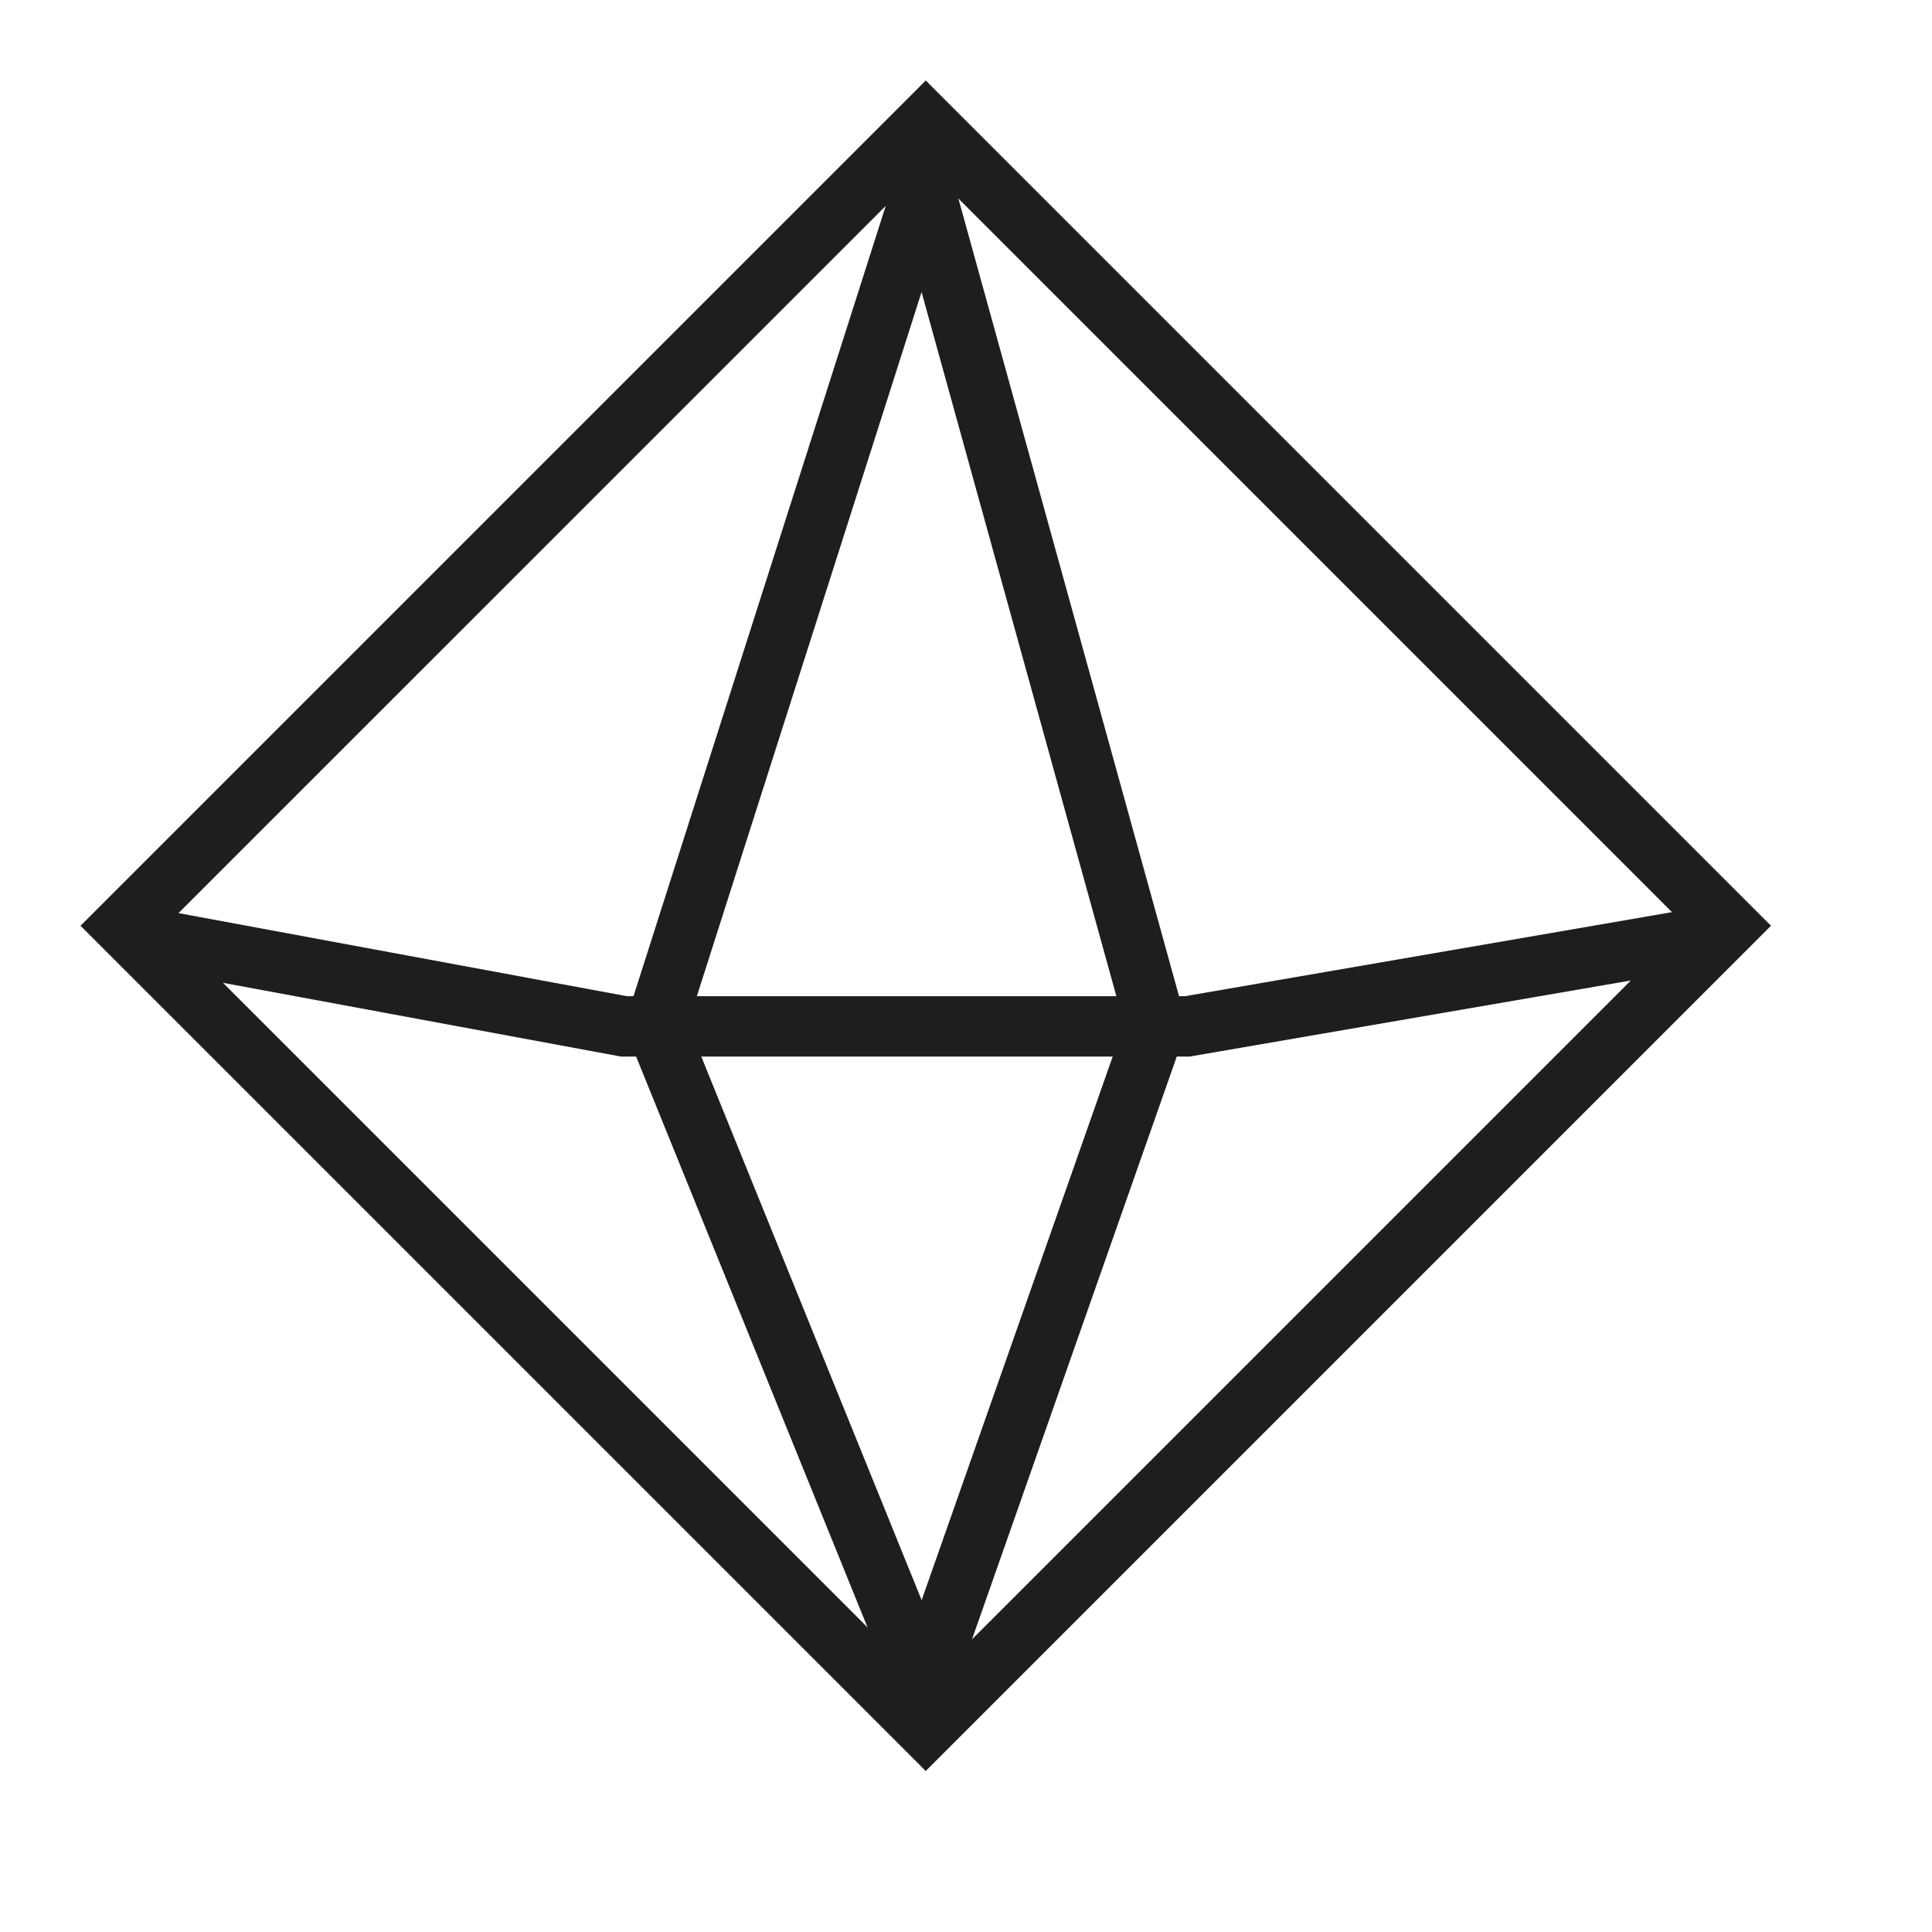
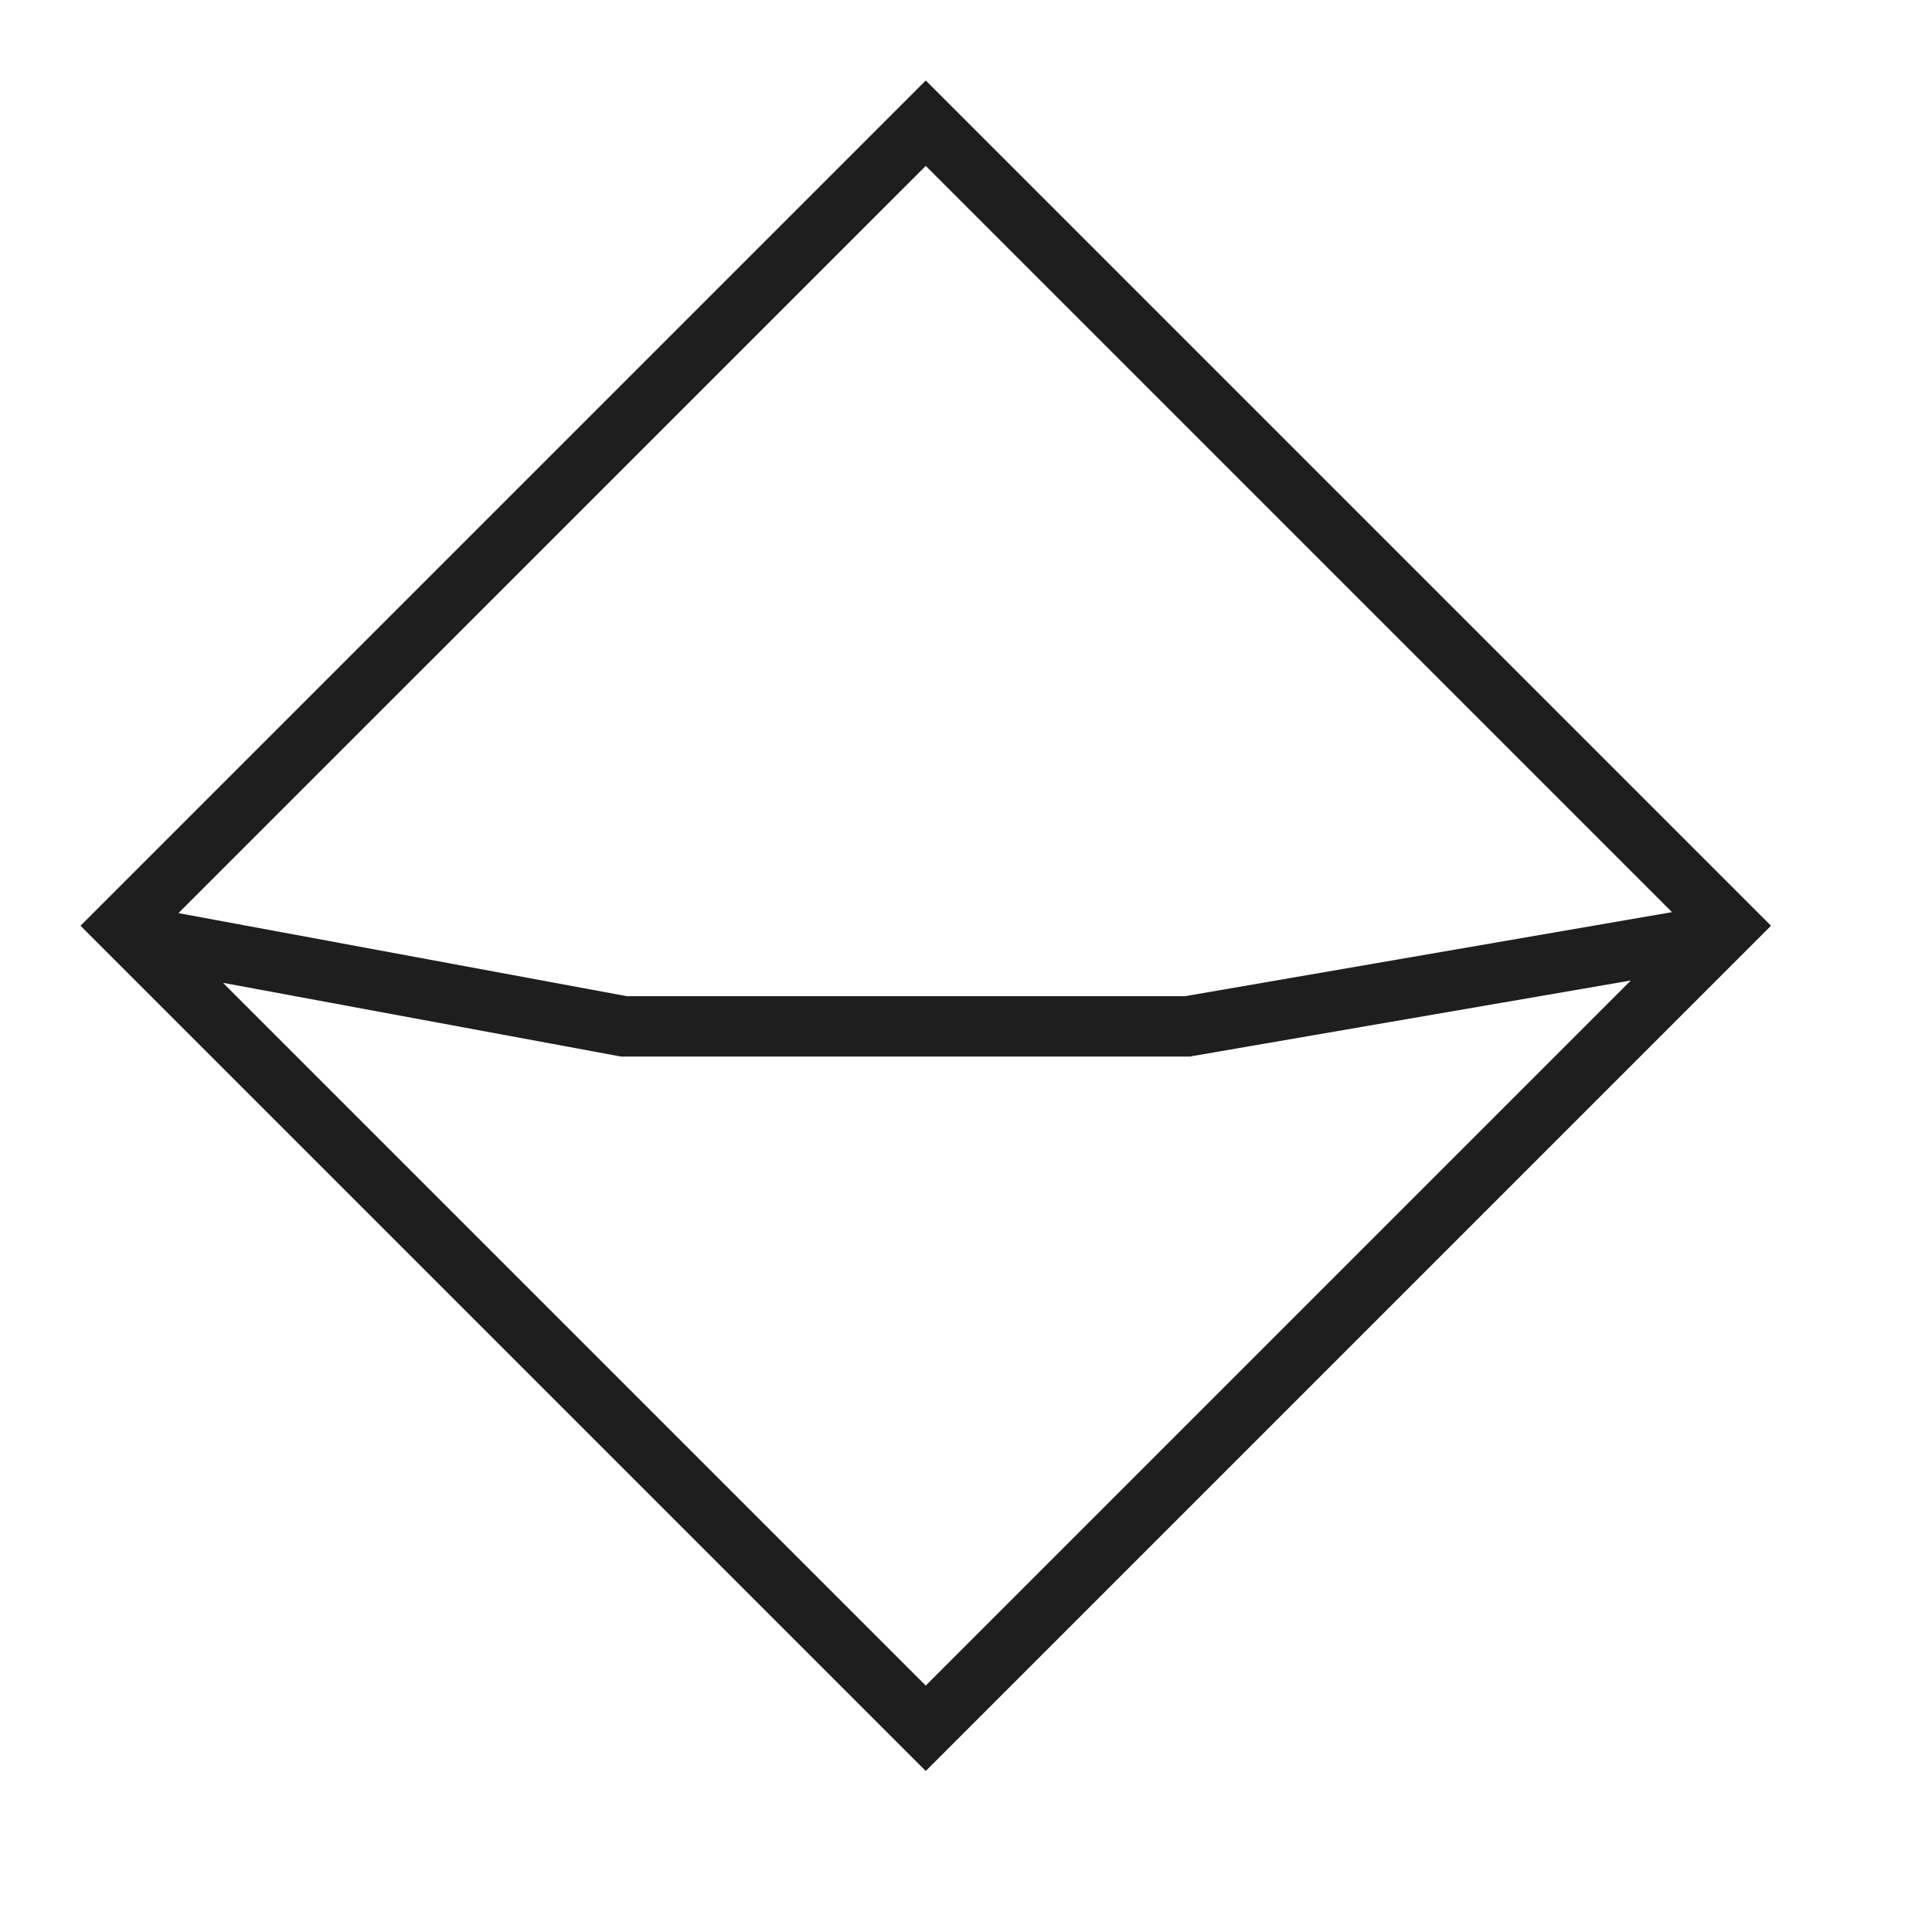
<svg xmlns="http://www.w3.org/2000/svg" width="24" height="24" viewBox="0 0 24 24" fill="none">
-   <path d="M22 11.5L11.5 22L1 11.5L11.5 1L22 11.5ZM14.813 13.119L14.782 13.125H7.716L7.682 13.119L2.77 12.209L11.5 20.939L20.259 12.18L14.813 13.119ZM2.217 11.343L7.787 12.375H14.721L20.77 11.331L11.5 2.061L2.217 11.343Z" fill="#1E1E1E" />
-   <path d="M14.75 12.75L11.5 22L7.75 12.75L11.5 1L14.75 12.75ZM8.547 12.719L11.449 19.878L13.964 12.722L11.448 3.628L8.547 12.719Z" fill="#1E1E1E" />
+   <path d="M22 11.5L11.5 22L1 11.5L11.5 1L22 11.5ZM14.813 13.119L14.782 13.125H7.716L7.682 13.119L2.77 12.209L11.5 20.939L20.259 12.18L14.813 13.119ZM2.217 11.343L7.787 12.375H14.721L20.77 11.331L11.5 2.061Z" fill="#1E1E1E" />
</svg>